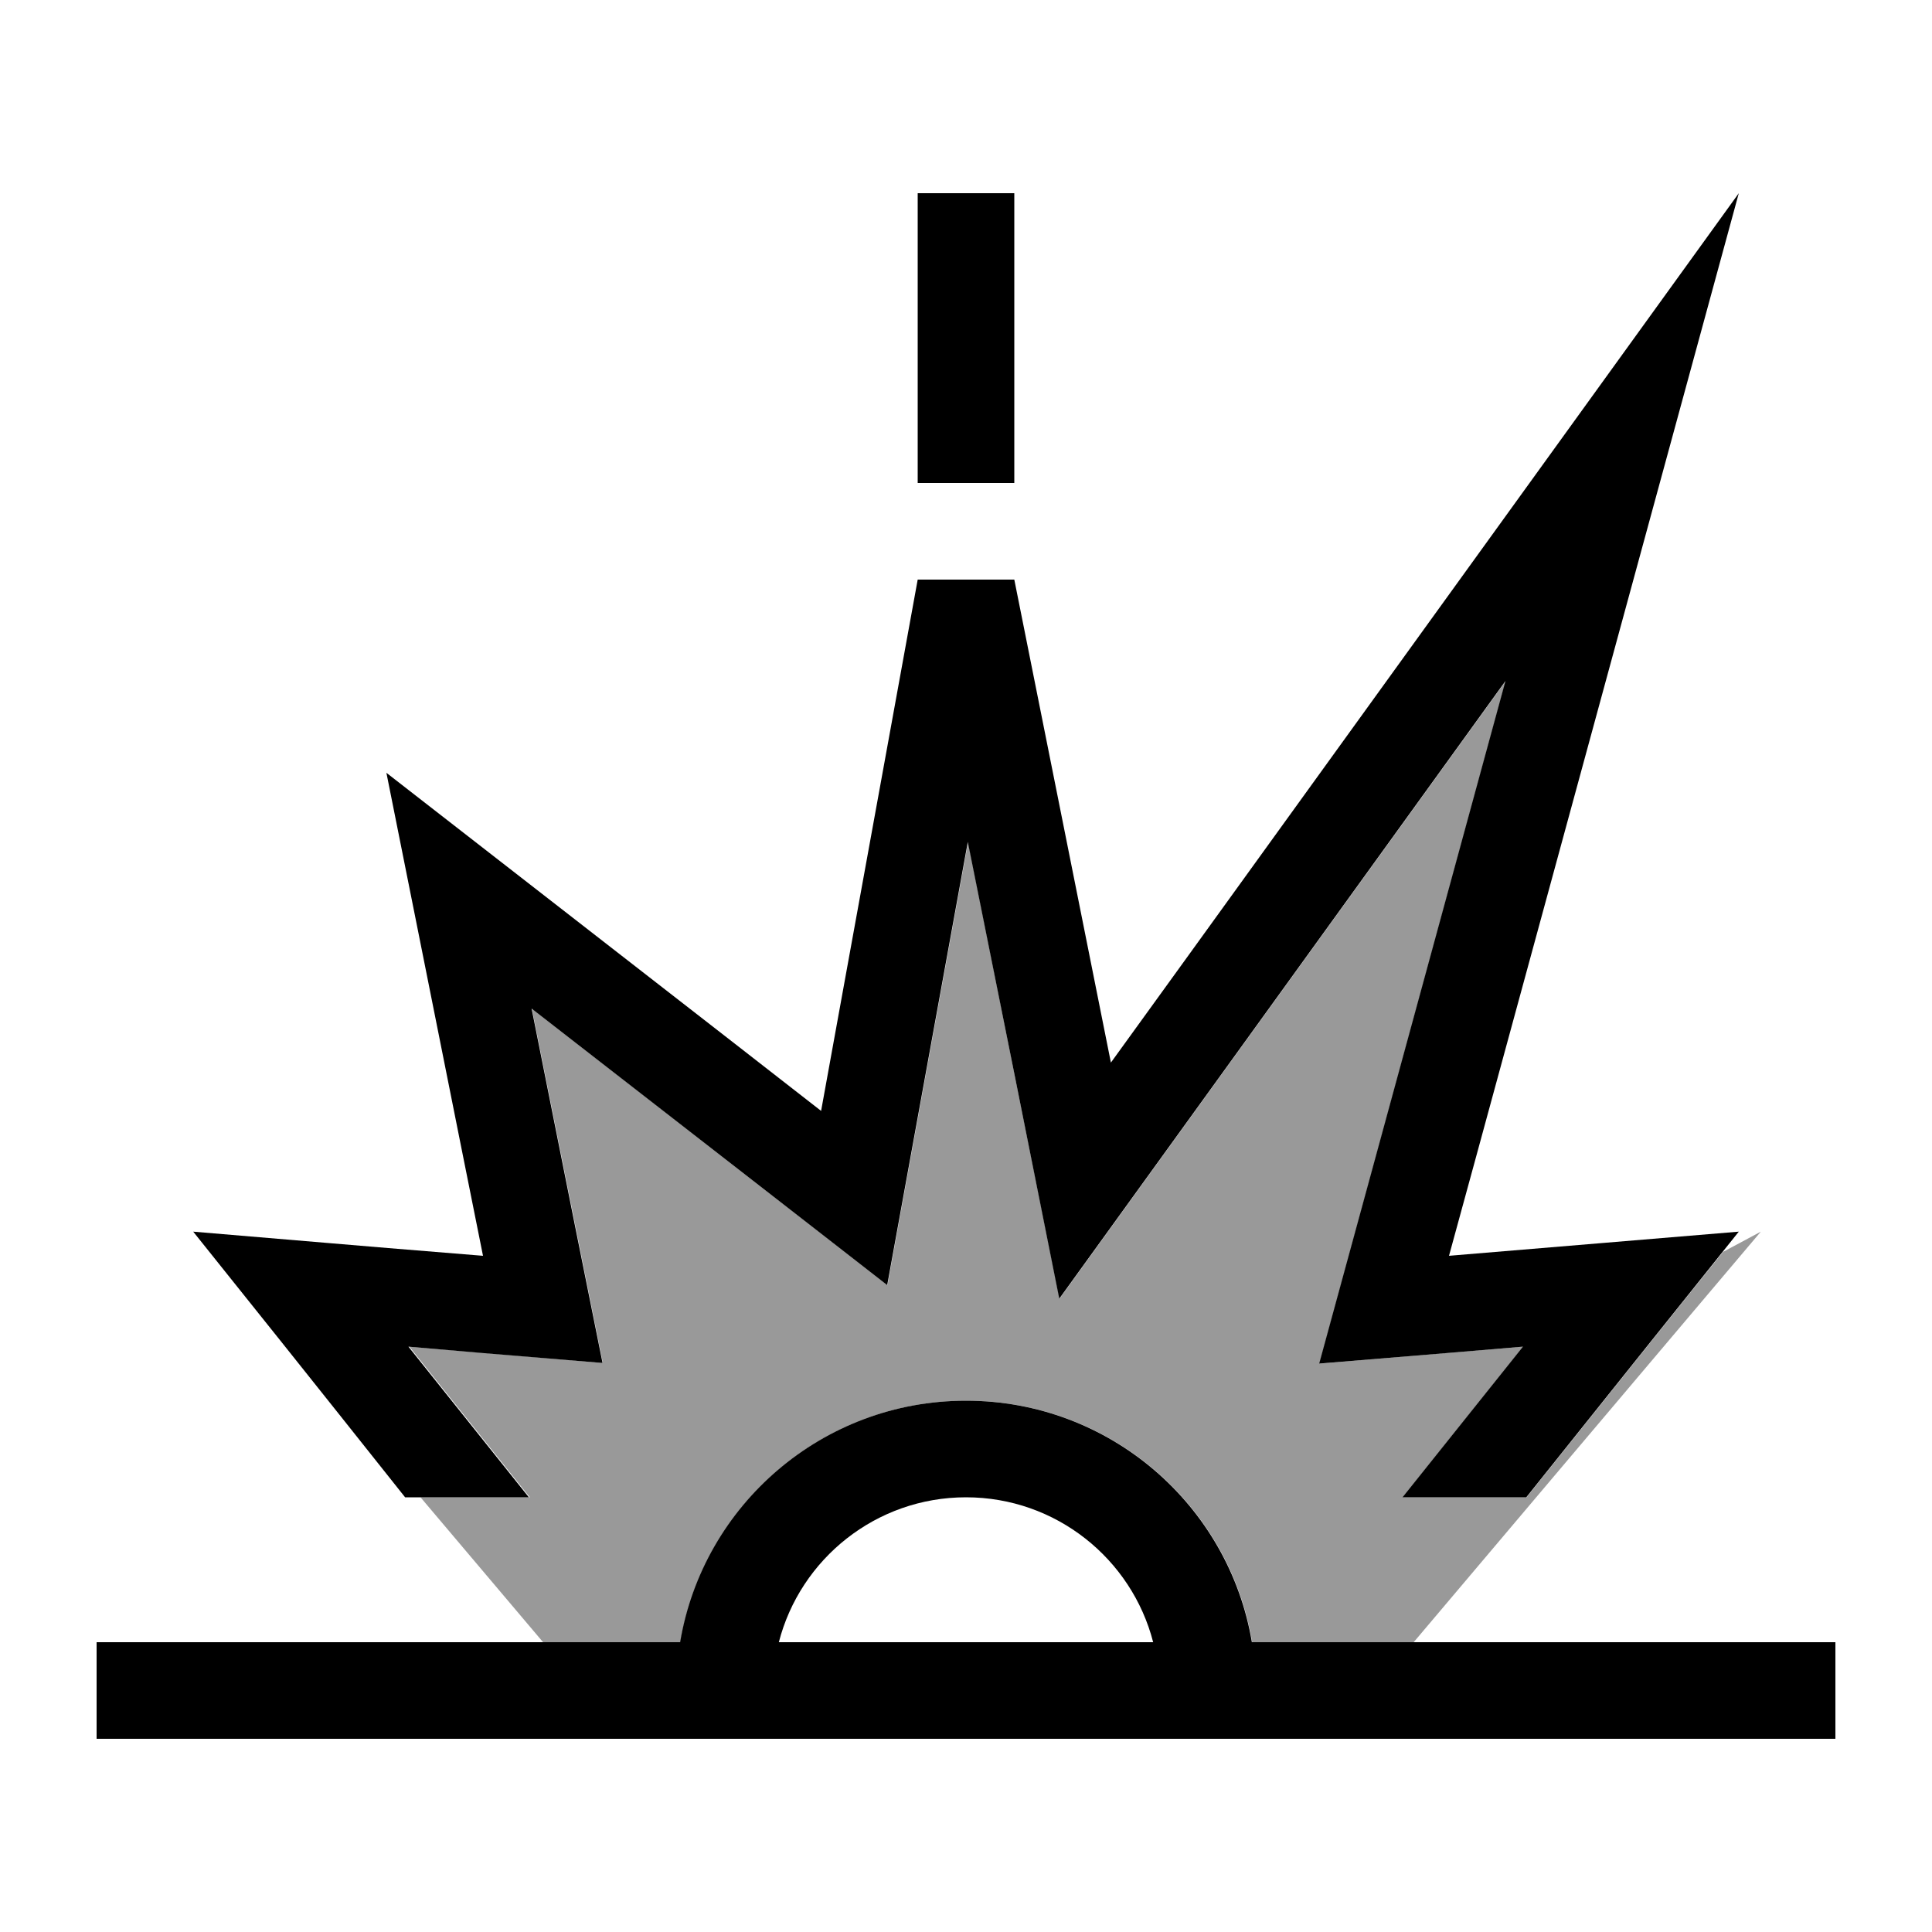
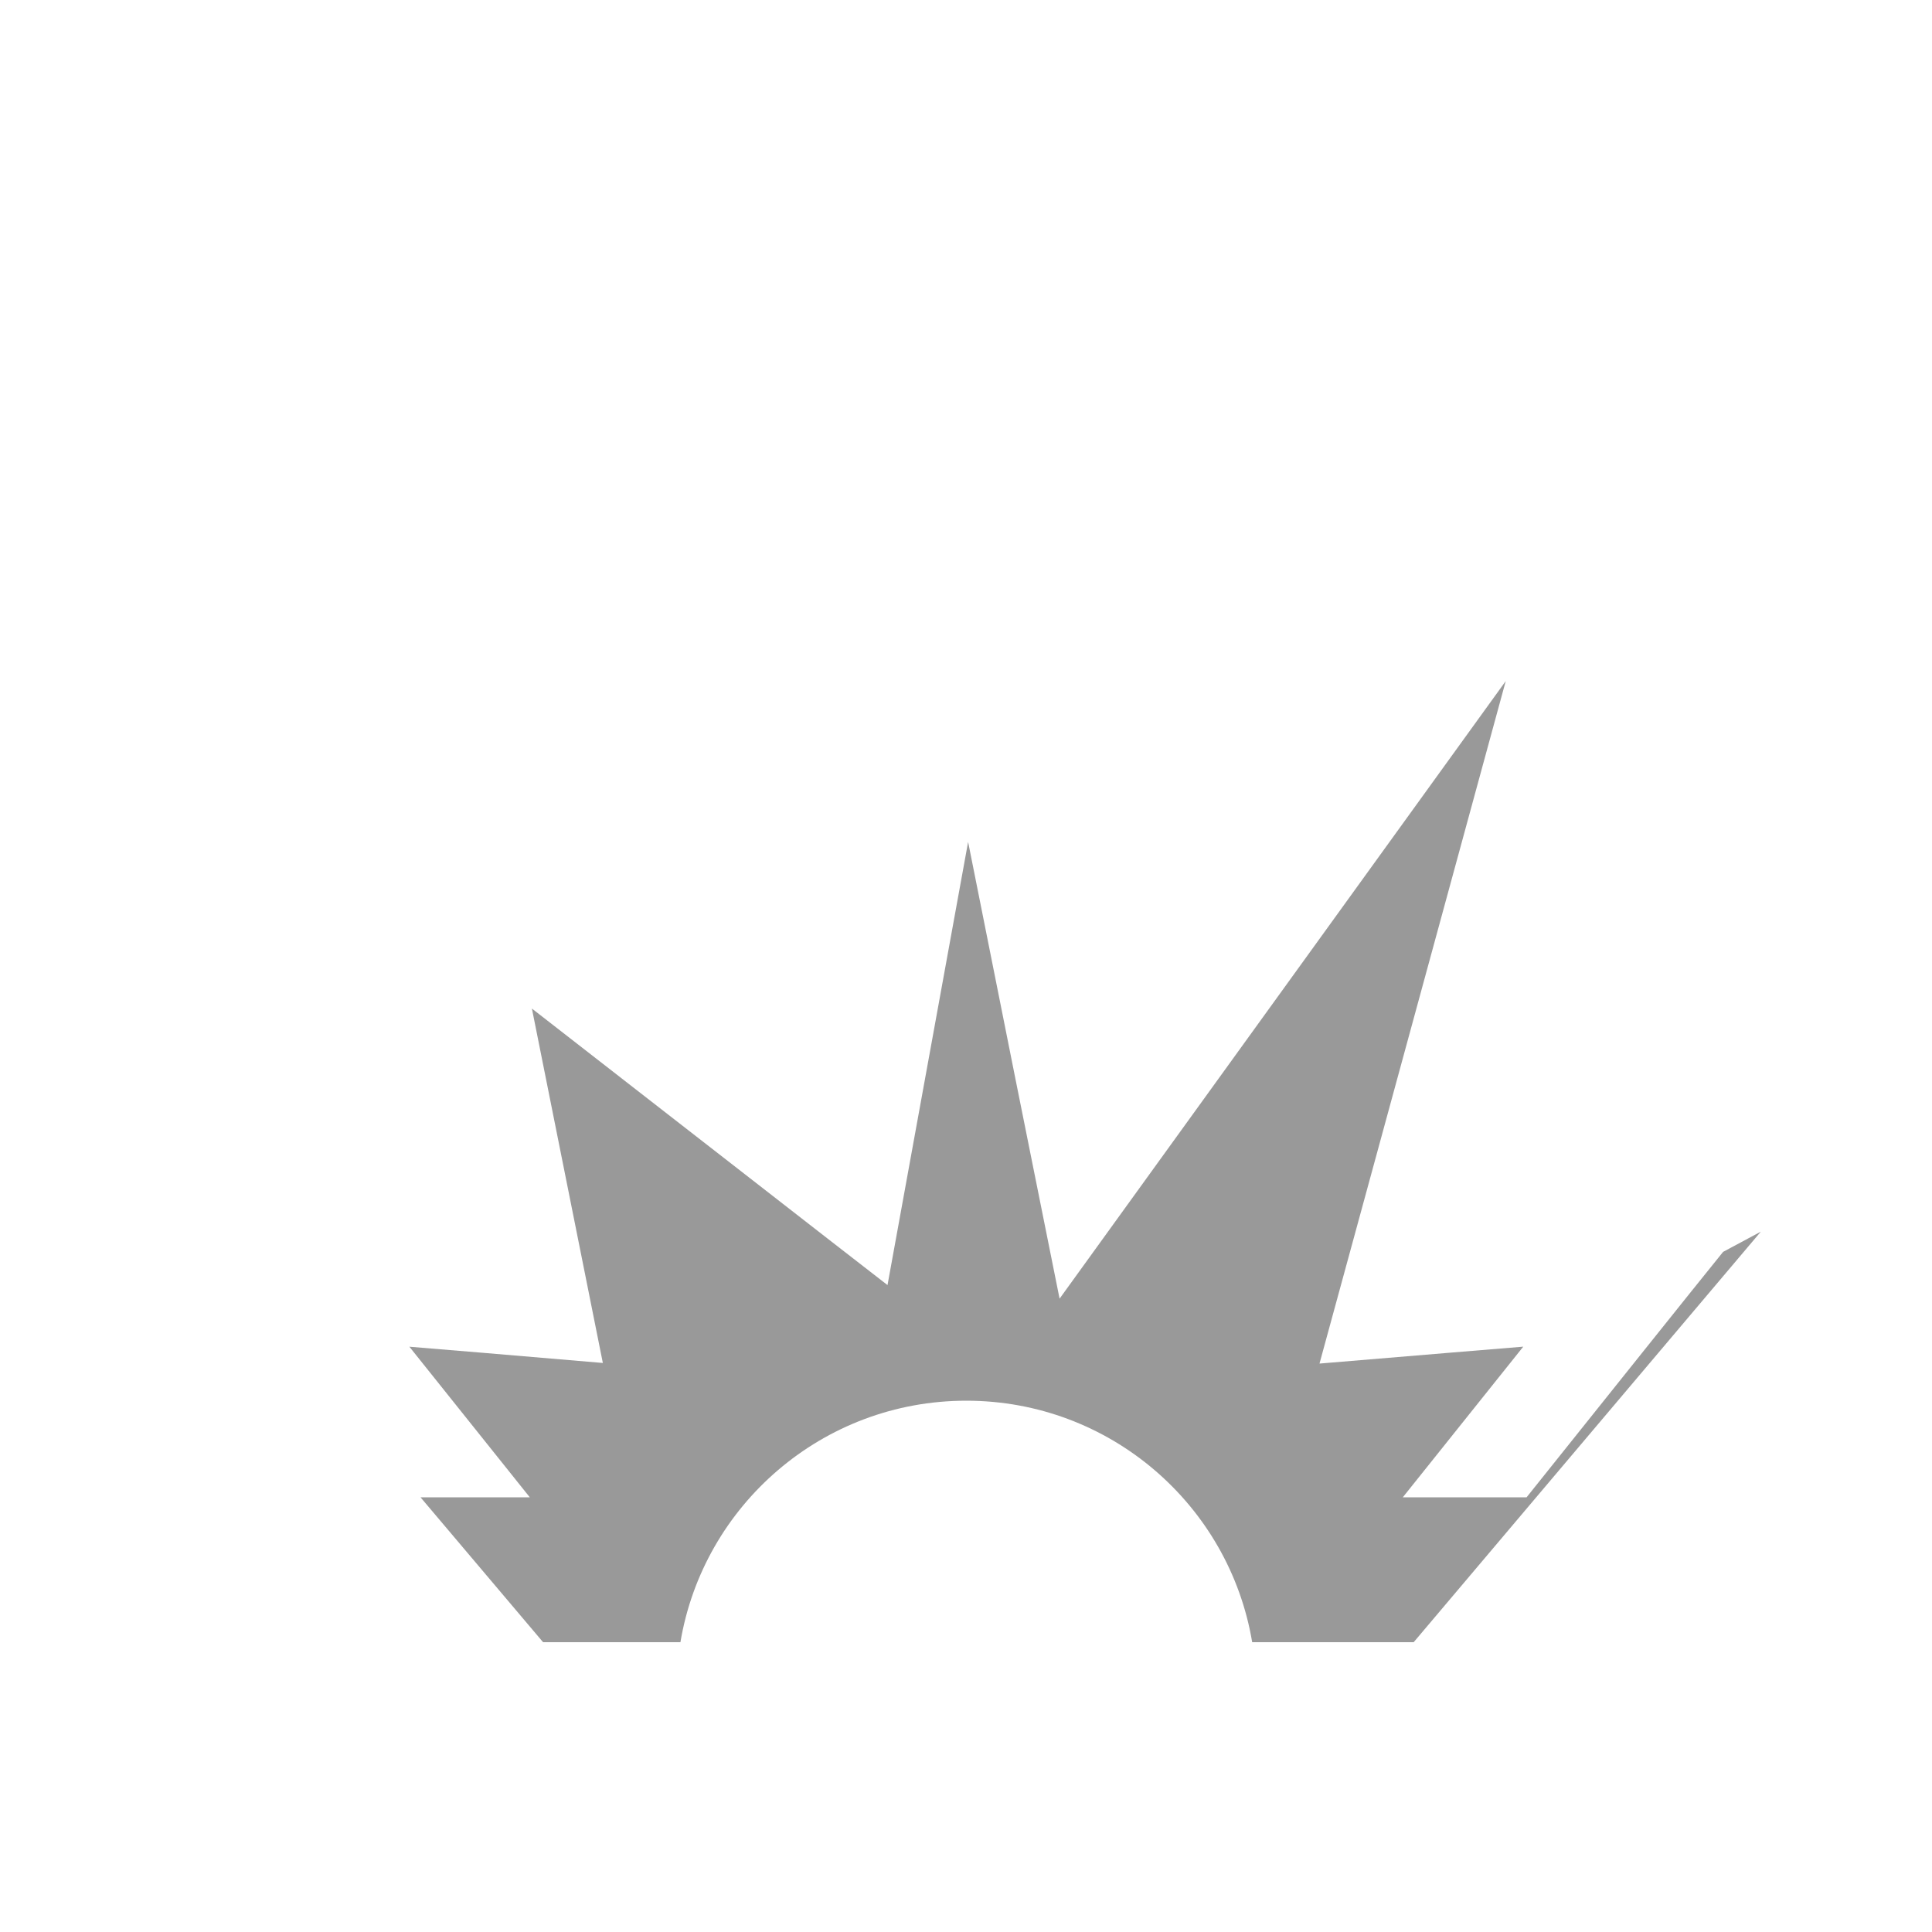
<svg xmlns="http://www.w3.org/2000/svg" viewBox="0 0 640 640">
  <path opacity=".4" fill="currentColor" d="M135.4 446.1C146.6 447 168 448.8 199.7 451.5C195.3 429.4 187.4 390.2 176.2 334.1C232.7 378 271.9 408.6 294 425.7C299 398.2 307.9 349.3 320.7 278.9C331.5 333.1 341.6 383.6 351 430.2C369.3 404.8 418.6 336.7 498.8 225.6C459.4 369.9 438.9 445.3 437.1 451.7C471.4 448.8 493.9 447 504.6 446.1L464.7 496L505.7 496C537.7 456 559.4 428.8 570.8 414.7L583.3 408L468.3 544L414.8 544C407.2 498.6 367.7 464 320.1 464C272.5 464 233 498.6 225.4 544L179.9 544L139.3 496L175.5 496L135.6 446.1z" />
-   <path fill="currentColor" d="M336 80L336 160L304 160L304 64L336 64L336 80zM48 544L225.3 544C232.9 498.6 272.4 464 320 464C367.6 464 407.1 498.6 414.7 544L608 544L608 576L32 576L32 544L48 544zM258 544L382 544C374.9 516.4 349.8 496 320 496C290.2 496 265.1 516.4 258 544zM107.9 411.7C118.1 412.6 135.5 414 160 416C157.2 402 149.7 364.7 137.6 304L128 256C147.4 271.1 185.9 301 243.5 345.8L272 368C273.1 361.8 283.8 303.1 304 192L336 192C354.1 282.5 364.8 335.9 368 352L393.6 316.6C492.3 179.9 553.1 95.7 576 64C566.6 98.6 537.5 205 489 383.1L480 416C531.9 411.7 540.2 411 576 408C560.2 427.7 536.7 457.1 505.6 496L464.6 496L504.5 446.1C493.8 447 471.3 448.9 437 451.7C438.8 445.3 459.3 369.9 498.7 225.6C418.5 336.6 369.3 404.8 350.9 430.2C341.6 383.5 331.5 333.1 320.6 278.9C307.8 349.3 298.9 398.3 293.9 425.7C271.8 408.5 232.6 378 176.1 334.1C187.3 390.2 195.1 429.3 199.6 451.5C167.9 448.9 146.5 447.1 135.3 446.1L175.2 496L134.2 496C103.3 457.1 79.8 427.7 64 408L107.9 411.7z" />
</svg>